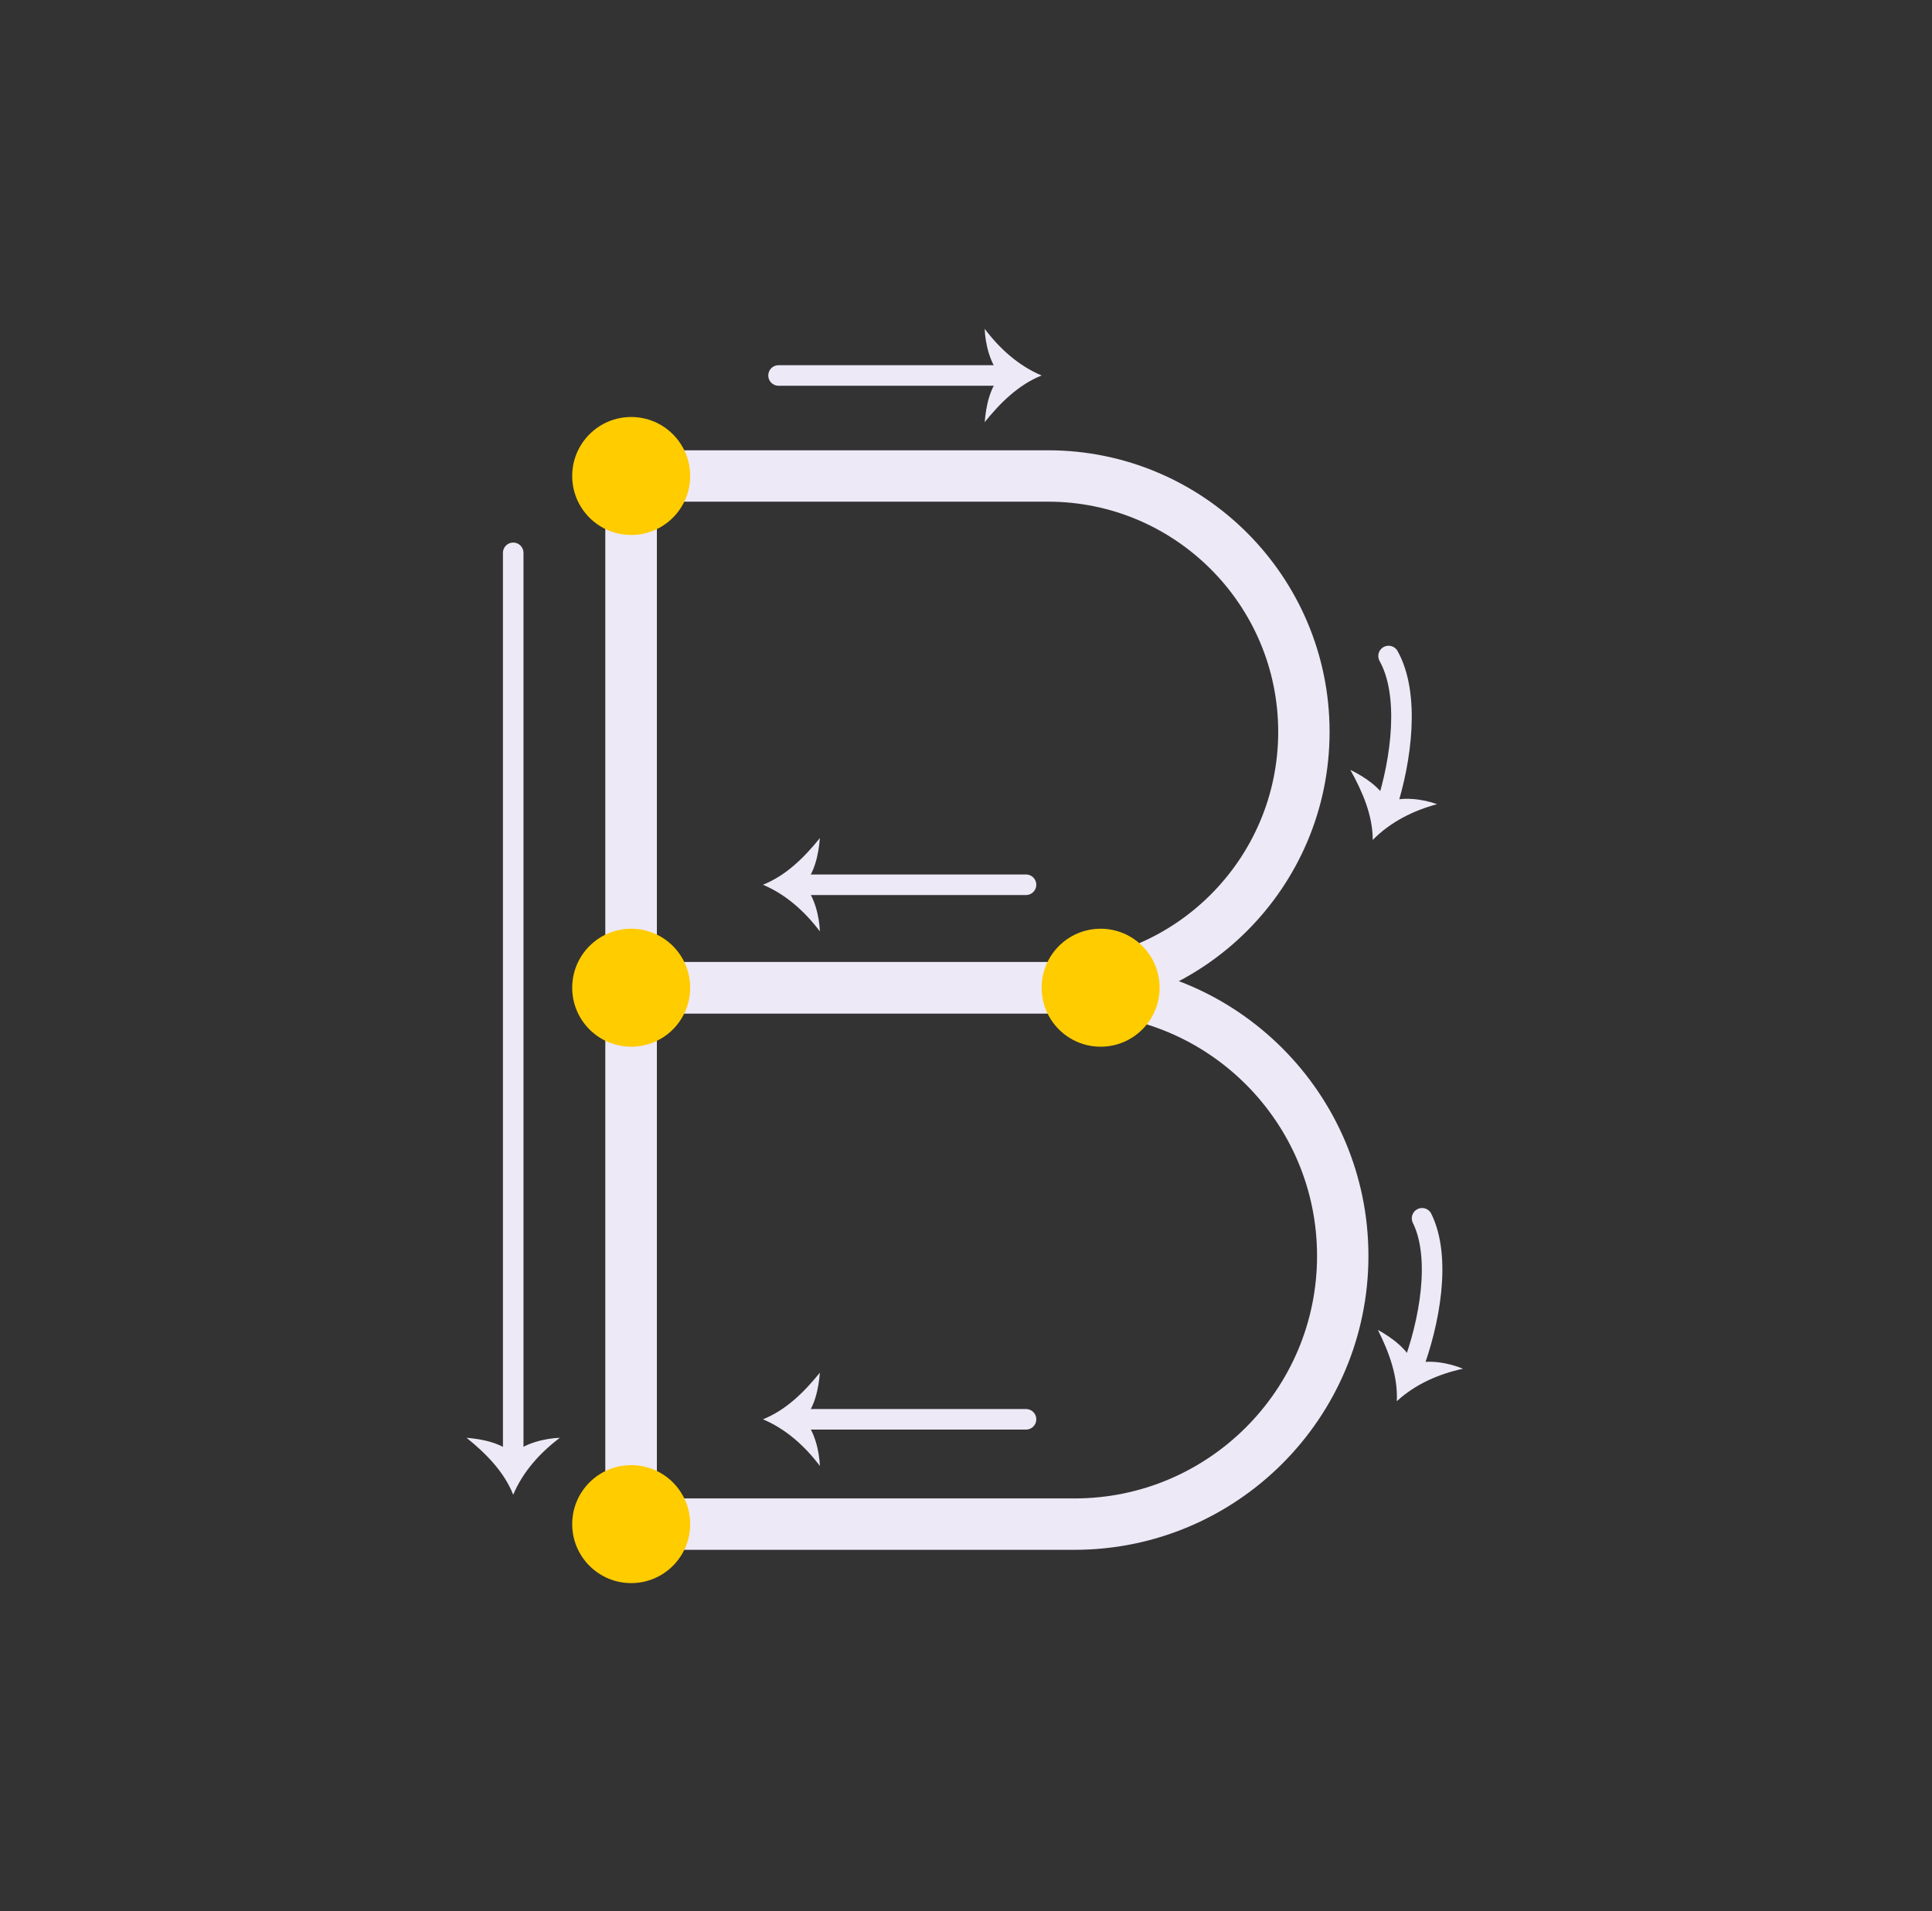
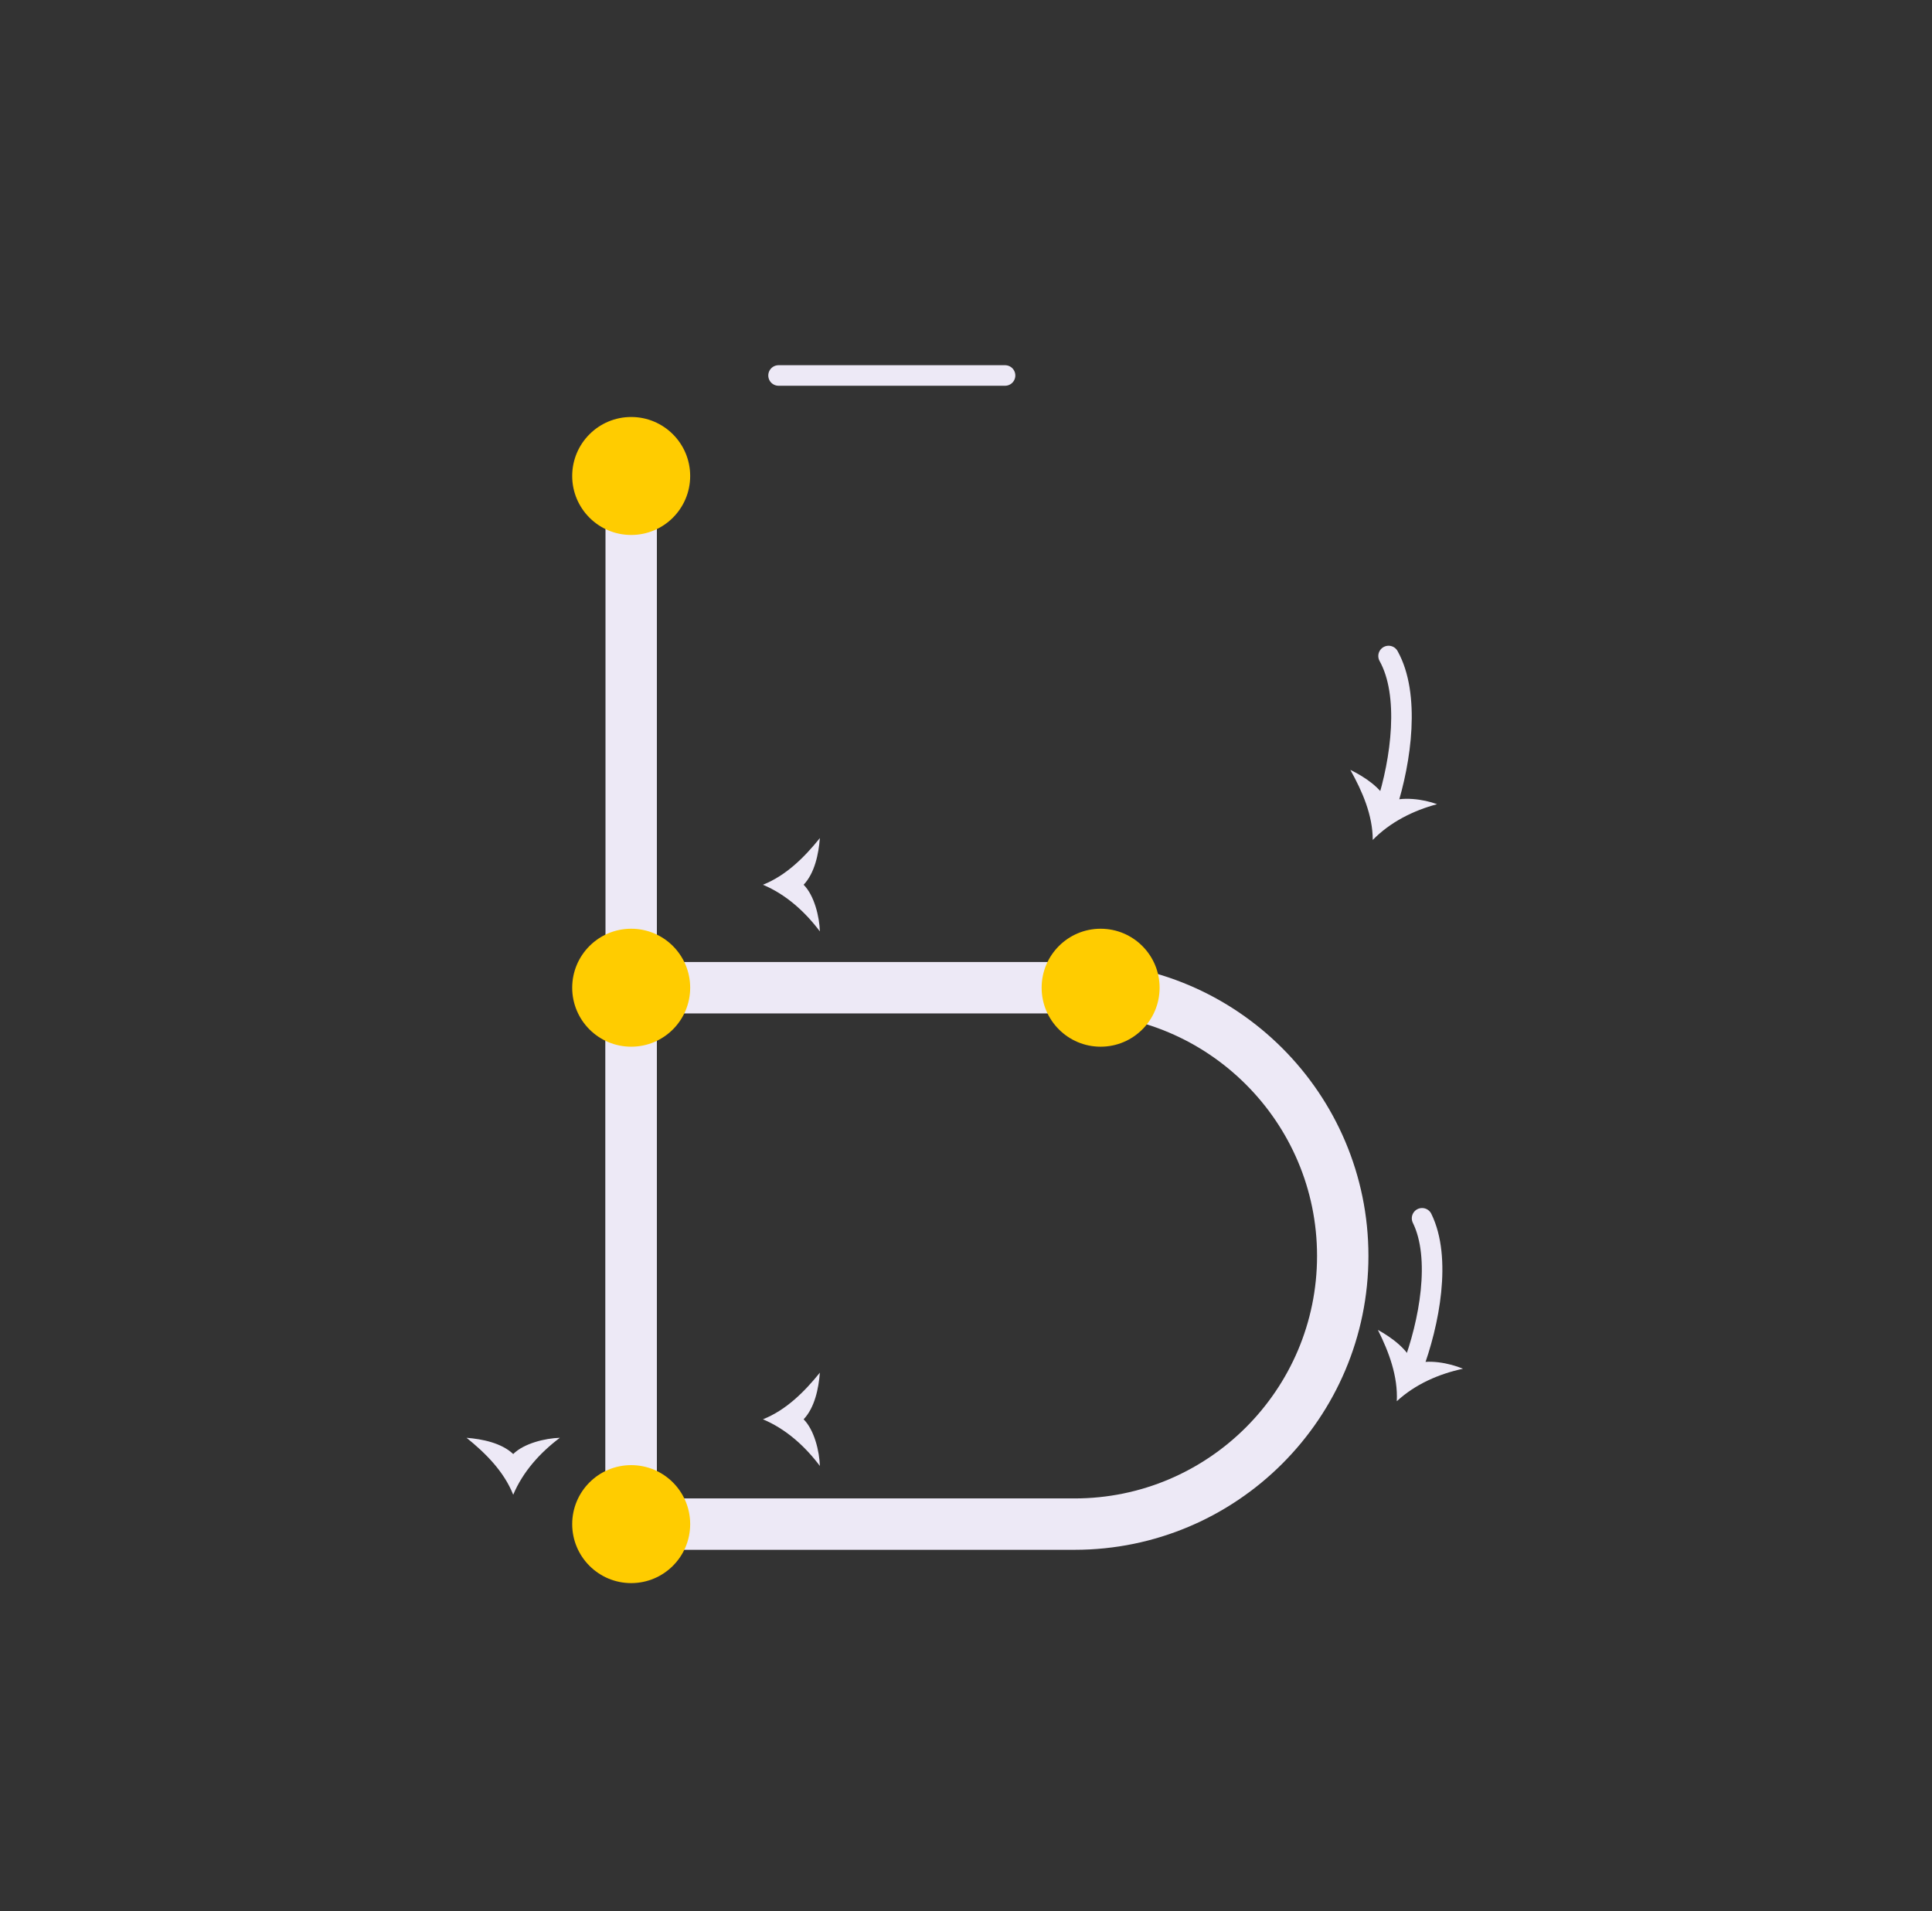
<svg xmlns="http://www.w3.org/2000/svg" width="94" height="93" viewBox="0 0 94 93" fill="none">
  <rect x="0" y="0" width="94" height="93" fill="#333333" stroke="none" />
  <path d="M30.71 23.16V74.16" stroke="#EDE9F6" stroke-width="2.5" stroke-linecap="round" stroke-linejoin="round" />
-   <path d="M30.71 23.16H50.99C57.86 23.16 63.44 28.74 63.44 35.61C63.44 42.48 57.86 48.06 50.99 48.06H30.71V23.16Z" stroke="#EDE9F6" stroke-width="2.5" stroke-linecap="round" stroke-linejoin="round" />
  <path d="M30.71 48.06H52.28C59.48 48.06 65.33 53.91 65.33 61.11C65.33 68.31 59.48 74.16 52.28 74.16H30.71V48.06Z" stroke="#EDE9F6" stroke-width="2.5" stroke-linecap="round" stroke-linejoin="round" />
  <path d="M30.71 77.03C32.295 77.03 33.58 75.745 33.58 74.16C33.58 72.575 32.295 71.29 30.71 71.29C29.125 71.29 27.84 72.575 27.84 74.16C27.84 75.745 29.125 77.03 30.71 77.03Z" fill="#FFCC00" />
  <path d="M30.71 26.03C32.295 26.03 33.58 24.745 33.58 23.16C33.58 21.575 32.295 20.29 30.71 20.29C29.125 20.29 27.84 21.575 27.84 23.16C27.84 24.745 29.125 26.03 30.71 26.03Z" fill="#FFCC00" />
  <path d="M30.71 50.93C32.295 50.93 33.58 49.645 33.58 48.06C33.58 46.475 32.295 45.19 30.71 45.19C29.125 45.19 27.84 46.475 27.84 48.06C27.84 49.645 29.125 50.93 30.71 50.93Z" fill="#FFCC00" />
  <path d="M53.55 50.93C55.135 50.93 56.42 49.645 56.42 48.06C56.42 46.475 55.135 45.19 53.55 45.19C51.965 45.19 50.68 46.475 50.68 48.06C50.68 49.645 51.965 50.93 53.55 50.93Z" fill="#FFCC00" />
-   <path d="M24.97 26.9V70.96" stroke="#EDE9F6" stroke-linecap="round" stroke-linejoin="round" />
  <path d="M24.97 70.75C25.49 70.23 26.53 69.98 27.24 69.96C26.28 70.68 25.44 71.61 24.97 72.73C24.52 71.6 23.63 70.71 22.7 69.96C23.47 70.02 24.4 70.21 24.97 70.75Z" fill="#EDE9F6" />
  <path d="M37.88 18.27H48.9" stroke="#EDE9F6" stroke-linecap="round" stroke-linejoin="round" />
-   <path d="M48.7 18.27C48.18 17.75 47.93 16.71 47.91 16C48.63 16.96 49.56 17.8 50.68 18.27C49.55 18.72 48.66 19.61 47.91 20.54C47.97 19.77 48.16 18.84 48.7 18.27Z" fill="#EDE9F6" />
-   <path d="M49.92 43.05H38.9" stroke="#EDE9F6" stroke-linecap="round" stroke-linejoin="round" />
  <path d="M39.1 43.05C39.62 43.57 39.87 44.61 39.89 45.32C39.17 44.36 38.24 43.52 37.12 43.05C38.25 42.6 39.14 41.71 39.89 40.78C39.83 41.55 39.64 42.48 39.1 43.05Z" fill="#EDE9F6" />
-   <path d="M49.92 69.06H38.9" stroke="#EDE9F6" stroke-linecap="round" stroke-linejoin="round" />
  <path d="M39.1 69.06C39.62 69.58 39.87 70.62 39.89 71.33C39.17 70.37 38.24 69.53 37.12 69.06C38.25 68.61 39.14 67.72 39.89 66.79C39.83 67.56 39.64 68.49 39.1 69.06Z" fill="#EDE9F6" />
  <path d="M67.56 31.92C68.61 33.8 68.18 36.98 67.46 39.22" stroke="#EDE9F6" stroke-linecap="round" stroke-linejoin="round" />
  <path d="M67.52 39.03C68.2 38.74 69.25 38.88 69.92 39.13C68.76 39.44 67.64 40 66.79 40.87C66.79 39.66 66.28 38.5 65.7 37.46C66.39 37.8 67.19 38.32 67.52 39.03Z" fill="#EDE9F6" />
  <path d="M69.19 59.28C70.14 61.21 69.55 64.37 68.72 66.57" stroke="#EDE9F6" stroke-linecap="round" stroke-linejoin="round" />
  <path d="M68.78 66.38C69.47 66.12 70.52 66.32 71.18 66.6C70.01 66.85 68.86 67.35 67.96 68.18C68.02 66.97 67.58 65.79 67.04 64.71C67.71 65.08 68.48 65.64 68.78 66.37V66.38Z" fill="#EDE9F6" />
</svg>